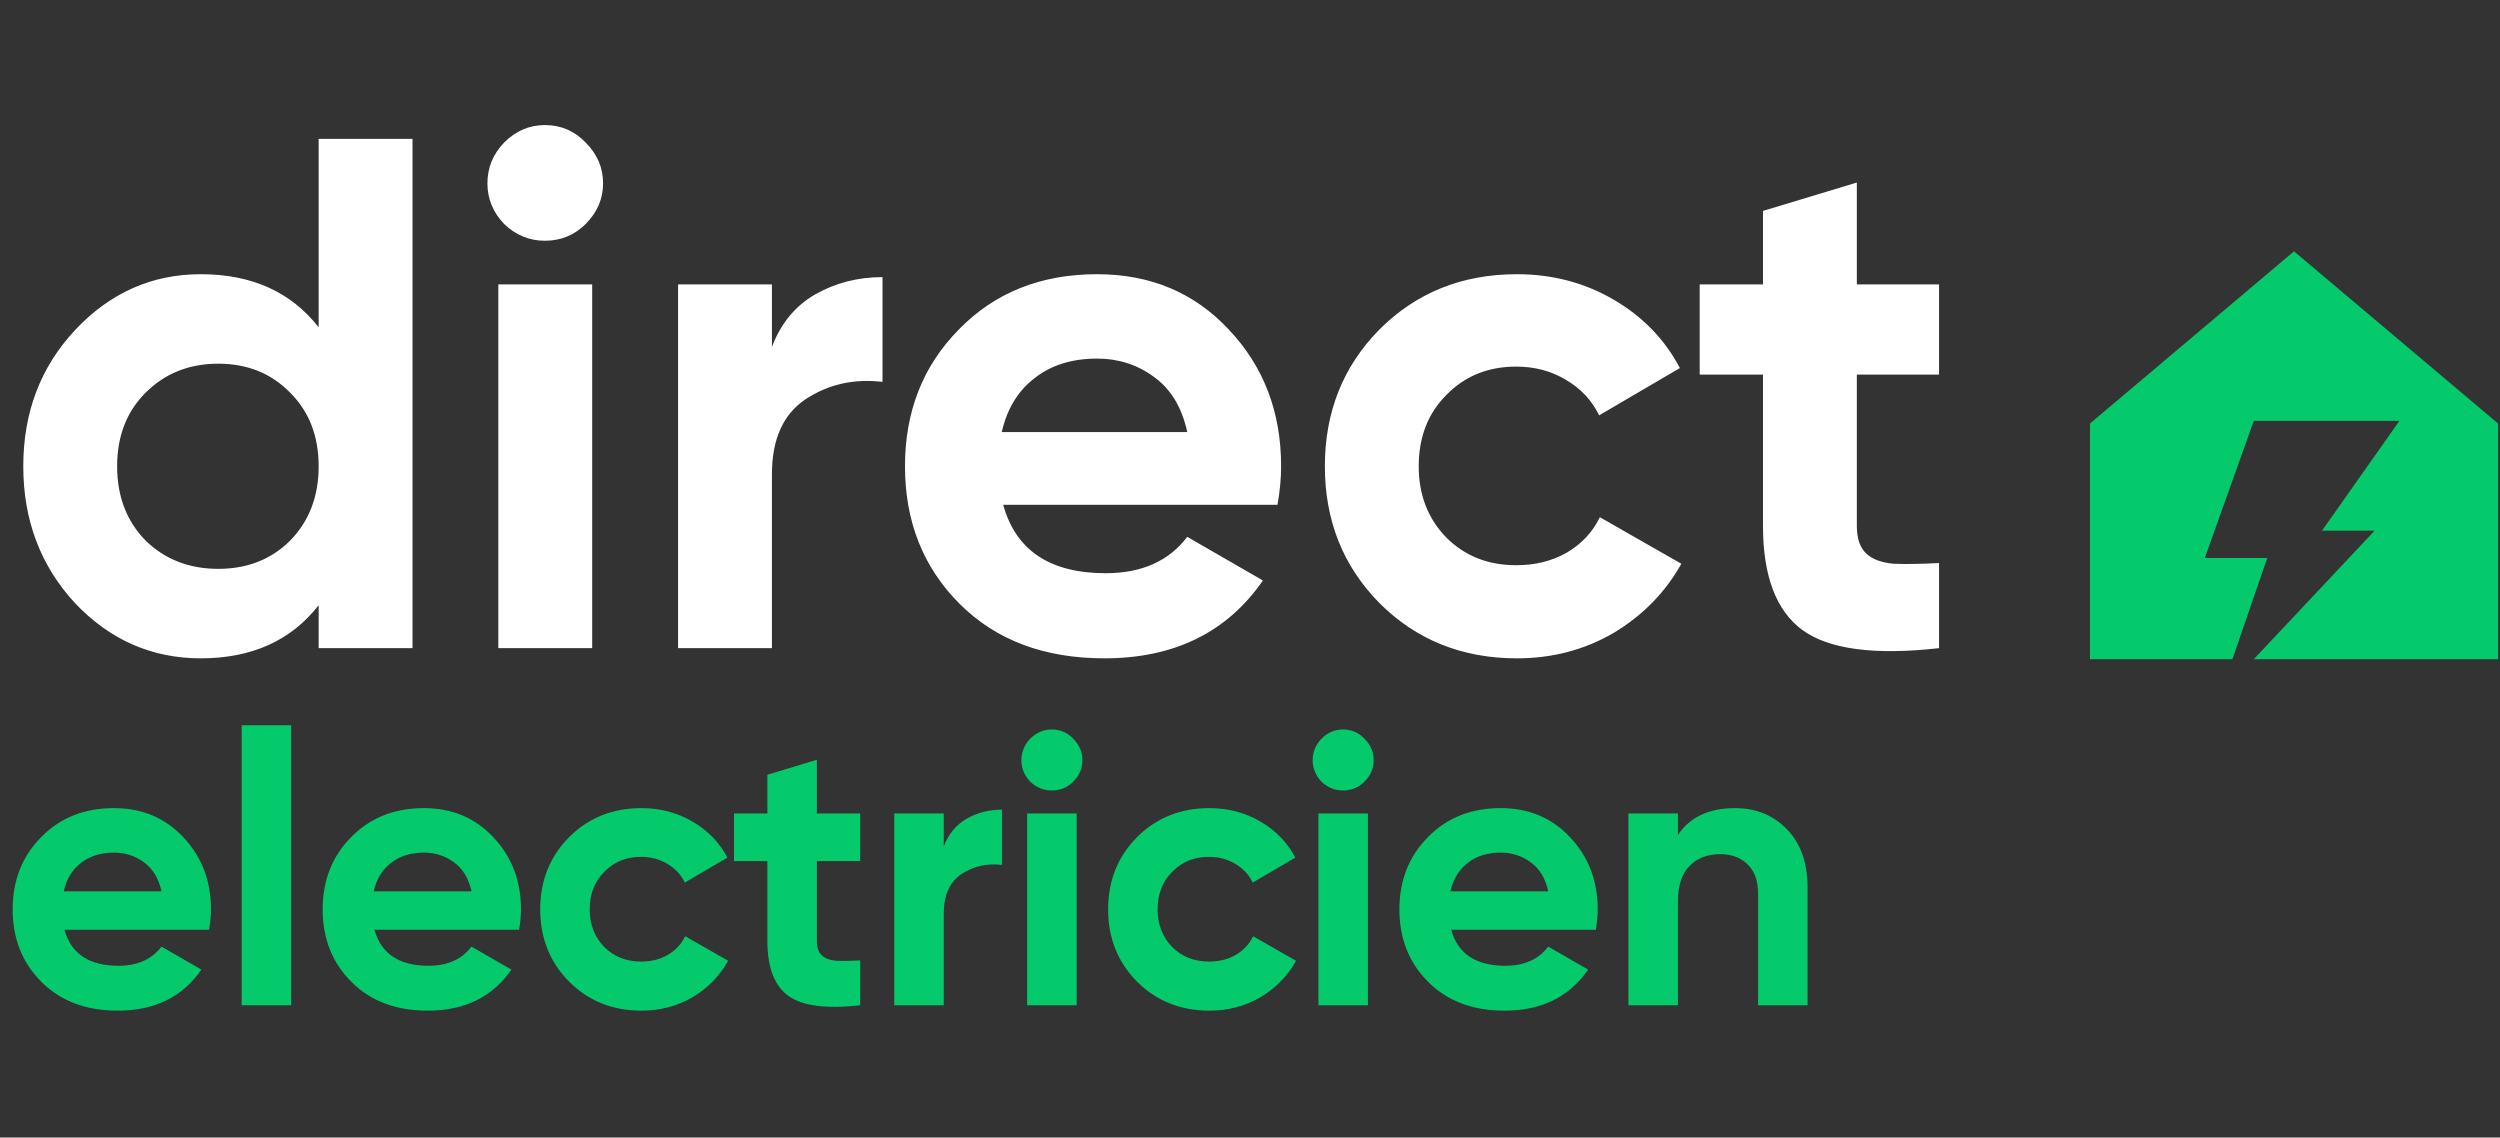
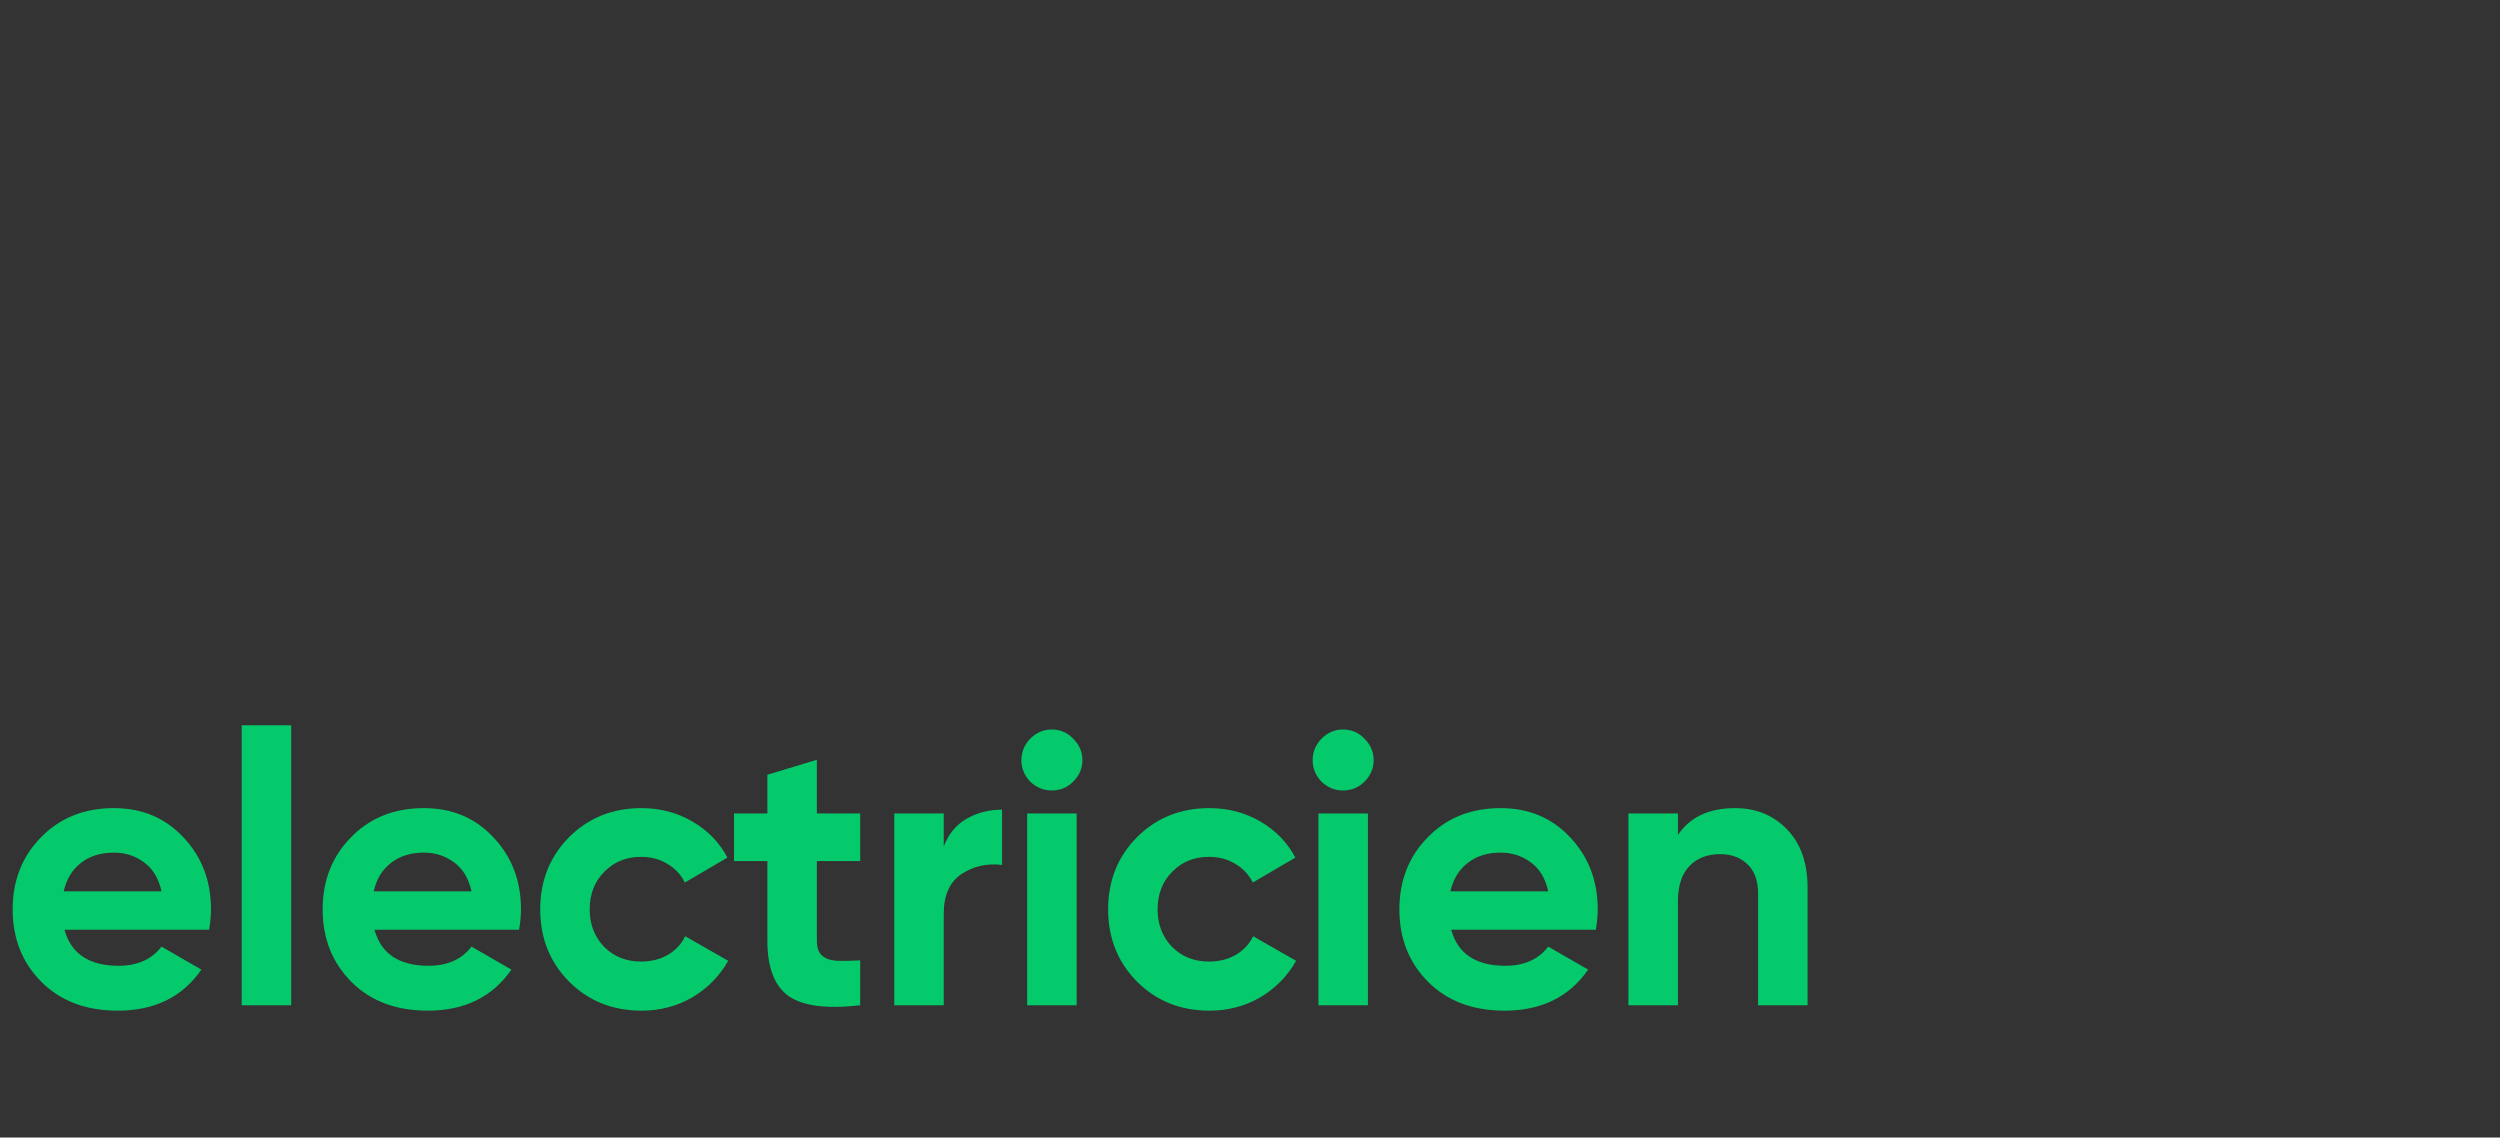
<svg xmlns="http://www.w3.org/2000/svg" width="189" height="86" viewBox="0 0 189 86" fill="none">
  <rect x="0" y="0" width="189" height="86" fill="#333333" stroke="none" />
-   <path d="M24.09 10.5H31.185V49H24.09V45.755C22 48.432 19.03 49.77 15.18 49.77C11.477 49.77 8.305 48.377 5.665 45.59C3.062 42.767 1.76 39.32 1.76 35.25C1.76 31.18 3.062 27.752 5.665 24.965C8.305 22.142 11.477 20.73 15.18 20.73C19.03 20.73 22 22.068 24.09 24.745V10.5ZM11 40.86C12.467 42.29 14.3 43.005 16.5 43.005C18.7 43.005 20.515 42.29 21.945 40.86C23.375 39.393 24.09 37.523 24.09 35.25C24.09 32.977 23.375 31.125 21.945 29.695C20.515 28.228 18.7 27.495 16.5 27.495C14.3 27.495 12.467 28.228 11 29.695C9.57 31.125 8.855 32.977 8.855 35.25C8.855 37.523 9.57 39.393 11 40.86ZM41.194 18.2C40.02 18.2 38.994 17.778 38.114 16.935C37.27 16.055 36.849 15.028 36.849 13.855C36.849 12.682 37.27 11.655 38.114 10.775C38.994 9.895 40.02 9.455 41.194 9.455C42.404 9.455 43.43 9.895 44.274 10.775C45.154 11.655 45.594 12.682 45.594 13.855C45.594 15.028 45.154 16.055 44.274 16.935C43.43 17.778 42.404 18.2 41.194 18.2ZM37.674 49V21.5H44.769V49H37.674ZM58.358 26.23C59.018 24.47 60.099 23.15 61.603 22.27C63.143 21.39 64.848 20.95 66.718 20.95V28.87C64.554 28.613 62.611 29.053 60.888 30.19C59.201 31.327 58.358 33.215 58.358 35.855V49H51.263V21.5H58.358V26.23ZM75.842 38.165C76.795 41.612 79.38 43.335 83.597 43.335C86.31 43.335 88.363 42.418 89.757 40.585L95.477 43.885C92.763 47.808 88.767 49.77 83.487 49.77C78.94 49.77 75.292 48.395 72.542 45.645C69.792 42.895 68.417 39.43 68.417 35.25C68.417 31.107 69.773 27.66 72.487 24.91C75.2 22.123 78.683 20.73 82.937 20.73C86.97 20.73 90.288 22.123 92.892 24.91C95.532 27.697 96.852 31.143 96.852 35.25C96.852 36.167 96.76 37.138 96.577 38.165H75.842ZM75.732 32.665H89.757C89.353 30.795 88.51 29.402 87.227 28.485C85.98 27.568 84.55 27.11 82.937 27.11C81.03 27.11 79.453 27.605 78.207 28.595C76.96 29.548 76.135 30.905 75.732 32.665ZM114.68 49.77C110.536 49.77 107.071 48.377 104.285 45.59C101.535 42.803 100.16 39.357 100.16 35.25C100.16 31.143 101.535 27.697 104.285 24.91C107.071 22.123 110.536 20.73 114.68 20.73C117.356 20.73 119.795 21.372 121.995 22.655C124.195 23.938 125.863 25.662 127 27.825L120.895 31.4C120.345 30.263 119.501 29.365 118.365 28.705C117.265 28.045 116.018 27.715 114.625 27.715C112.498 27.715 110.738 28.43 109.345 29.86C107.951 31.253 107.255 33.05 107.255 35.25C107.255 37.413 107.951 39.21 109.345 40.64C110.738 42.033 112.498 42.73 114.625 42.73C116.055 42.73 117.32 42.418 118.42 41.795C119.556 41.135 120.4 40.237 120.95 39.1L127.11 42.62C125.9 44.783 124.195 46.525 121.995 47.845C119.795 49.128 117.356 49.77 114.68 49.77ZM146.592 28.32H140.377V39.76C140.377 40.713 140.616 41.41 141.092 41.85C141.569 42.29 142.266 42.547 143.182 42.62C144.099 42.657 145.236 42.638 146.592 42.565V49C141.716 49.55 138.269 49.092 136.252 47.625C134.272 46.158 133.282 43.537 133.282 39.76V28.32H128.497V21.5H133.282V15.945L140.377 13.8V21.5H146.592V28.32Z" fill="white" />
  <path d="M4.872 70.287C5.375 72.104 6.738 73.013 8.961 73.013C10.392 73.013 11.474 72.53 12.209 71.563L15.225 73.303C13.794 75.372 11.687 76.406 8.903 76.406C6.506 76.406 4.582 75.681 3.132 74.231C1.682 72.781 0.957 70.954 0.957 68.75C0.957 66.565 1.672 64.748 3.103 63.298C4.534 61.829 6.37 61.094 8.613 61.094C10.74 61.094 12.489 61.829 13.862 63.298C15.254 64.767 15.95 66.585 15.95 68.75C15.95 69.233 15.902 69.746 15.805 70.287H4.872ZM4.814 67.387H12.209C11.996 66.401 11.552 65.666 10.875 65.183C10.218 64.7 9.464 64.458 8.613 64.458C7.608 64.458 6.776 64.719 6.119 65.241C5.462 65.744 5.027 66.459 4.814 67.387ZM18.272 76V54.83H22.013V76H18.272ZM28.308 70.287C28.81 72.104 30.173 73.013 32.397 73.013C33.827 73.013 34.91 72.53 35.645 71.563L38.661 73.303C37.23 75.372 35.123 76.406 32.339 76.406C29.941 76.406 28.018 75.681 26.568 74.231C25.118 72.781 24.393 70.954 24.393 68.75C24.393 66.565 25.108 64.748 26.539 63.298C27.969 61.829 29.806 61.094 32.049 61.094C34.175 61.094 35.925 61.829 37.298 63.298C38.69 64.767 39.386 66.585 39.386 68.75C39.386 69.233 39.337 69.746 39.241 70.287H28.308ZM28.25 67.387H35.645C35.432 66.401 34.987 65.666 34.311 65.183C33.653 64.7 32.899 64.458 32.049 64.458C31.043 64.458 30.212 64.719 29.555 65.241C28.897 65.744 28.462 66.459 28.25 67.387ZM48.496 76.406C46.311 76.406 44.484 75.671 43.015 74.202C41.565 72.733 40.84 70.915 40.84 68.75C40.84 66.585 41.565 64.767 43.015 63.298C44.484 61.829 46.311 61.094 48.496 61.094C49.907 61.094 51.193 61.432 52.353 62.109C53.513 62.786 54.393 63.694 54.992 64.835L51.773 66.72C51.483 66.121 51.038 65.647 50.439 65.299C49.859 64.951 49.202 64.777 48.467 64.777C47.346 64.777 46.418 65.154 45.683 65.908C44.948 66.643 44.581 67.59 44.581 68.75C44.581 69.891 44.948 70.838 45.683 71.592C46.418 72.327 47.346 72.694 48.467 72.694C49.221 72.694 49.888 72.53 50.468 72.201C51.067 71.853 51.512 71.379 51.802 70.78L55.05 72.636C54.412 73.777 53.513 74.695 52.353 75.391C51.193 76.068 49.907 76.406 48.496 76.406ZM65.032 65.096H61.755V71.128C61.755 71.631 61.881 71.998 62.133 72.23C62.384 72.462 62.751 72.597 63.234 72.636C63.718 72.655 64.317 72.646 65.032 72.607V76C62.461 76.29 60.644 76.048 59.581 75.275C58.536 74.502 58.014 73.119 58.014 71.128V65.096H55.492V61.5H58.014V58.571L61.755 57.44V61.5H65.032V65.096ZM71.348 63.994C71.696 63.066 72.266 62.37 73.059 61.906C73.871 61.442 74.77 61.21 75.756 61.21V65.386C74.615 65.251 73.59 65.483 72.682 66.082C71.792 66.681 71.348 67.677 71.348 69.069V76H67.607V61.5H71.348V63.994ZM79.51 59.76C78.891 59.76 78.35 59.538 77.886 59.093C77.441 58.629 77.219 58.088 77.219 57.469C77.219 56.85 77.441 56.309 77.886 55.845C78.35 55.381 78.891 55.149 79.51 55.149C80.148 55.149 80.689 55.381 81.134 55.845C81.598 56.309 81.83 56.85 81.83 57.469C81.83 58.088 81.598 58.629 81.134 59.093C80.689 59.538 80.148 59.76 79.51 59.76ZM77.654 76V61.5H81.395V76H77.654ZM91.431 76.406C89.246 76.406 87.419 75.671 85.95 74.202C84.5 72.733 83.775 70.915 83.775 68.75C83.775 66.585 84.5 64.767 85.95 63.298C87.419 61.829 89.246 61.094 91.431 61.094C92.842 61.094 94.128 61.432 95.288 62.109C96.448 62.786 97.327 63.694 97.927 64.835L94.708 66.72C94.418 66.121 93.973 65.647 93.374 65.299C92.794 64.951 92.136 64.777 91.402 64.777C90.28 64.777 89.352 65.154 88.618 65.908C87.883 66.643 87.516 67.59 87.516 68.75C87.516 69.891 87.883 70.838 88.618 71.592C89.352 72.327 90.28 72.694 91.402 72.694C92.156 72.694 92.823 72.53 93.403 72.201C94.002 71.853 94.447 71.379 94.737 70.78L97.985 72.636C97.347 73.777 96.448 74.695 95.288 75.391C94.128 76.068 92.842 76.406 91.431 76.406ZM101.529 59.76C100.911 59.76 100.369 59.538 99.905 59.093C99.461 58.629 99.238 58.088 99.238 57.469C99.238 56.85 99.461 56.309 99.905 55.845C100.369 55.381 100.911 55.149 101.529 55.149C102.167 55.149 102.709 55.381 103.153 55.845C103.617 56.309 103.849 56.85 103.849 57.469C103.849 58.088 103.617 58.629 103.153 59.093C102.709 59.538 102.167 59.76 101.529 59.76ZM99.673 76V61.5H103.414V76H99.673ZM109.709 70.287C110.212 72.104 111.575 73.013 113.798 73.013C115.229 73.013 116.312 72.53 117.046 71.563L120.062 73.303C118.632 75.372 116.524 76.406 113.74 76.406C111.343 76.406 109.419 75.681 107.969 74.231C106.519 72.781 105.794 70.954 105.794 68.75C105.794 66.565 106.51 64.748 107.94 63.298C109.371 61.829 111.208 61.094 113.45 61.094C115.577 61.094 117.327 61.829 118.699 63.298C120.091 64.767 120.787 66.585 120.787 68.75C120.787 69.233 120.739 69.746 120.642 70.287H109.709ZM109.651 67.387H117.046C116.834 66.401 116.389 65.666 115.712 65.183C115.055 64.7 114.301 64.458 113.45 64.458C112.445 64.458 111.614 64.719 110.956 65.241C110.299 65.744 109.864 66.459 109.651 67.387ZM131.171 61.094C132.756 61.094 134.061 61.626 135.086 62.689C136.13 63.752 136.652 65.222 136.652 67.097V76H132.911V67.561C132.911 66.594 132.65 65.86 132.128 65.357C131.606 64.835 130.91 64.574 130.04 64.574C129.073 64.574 128.3 64.874 127.72 65.473C127.14 66.072 126.85 66.971 126.85 68.17V76H123.109V61.5H126.85V63.124C127.759 61.771 129.199 61.094 131.171 61.094Z" fill="#05CA6B" />
-   <path d="M173.427 19L158 32.02V49.835H160.057H168.499H168.77L171.404 42.185H166.683L170.385 31.82H181.393L175.544 40.119H179.521L170.387 49.835H178.346H188.042H188.856V32.02L173.427 19Z" fill="#05CA6B" />
</svg>